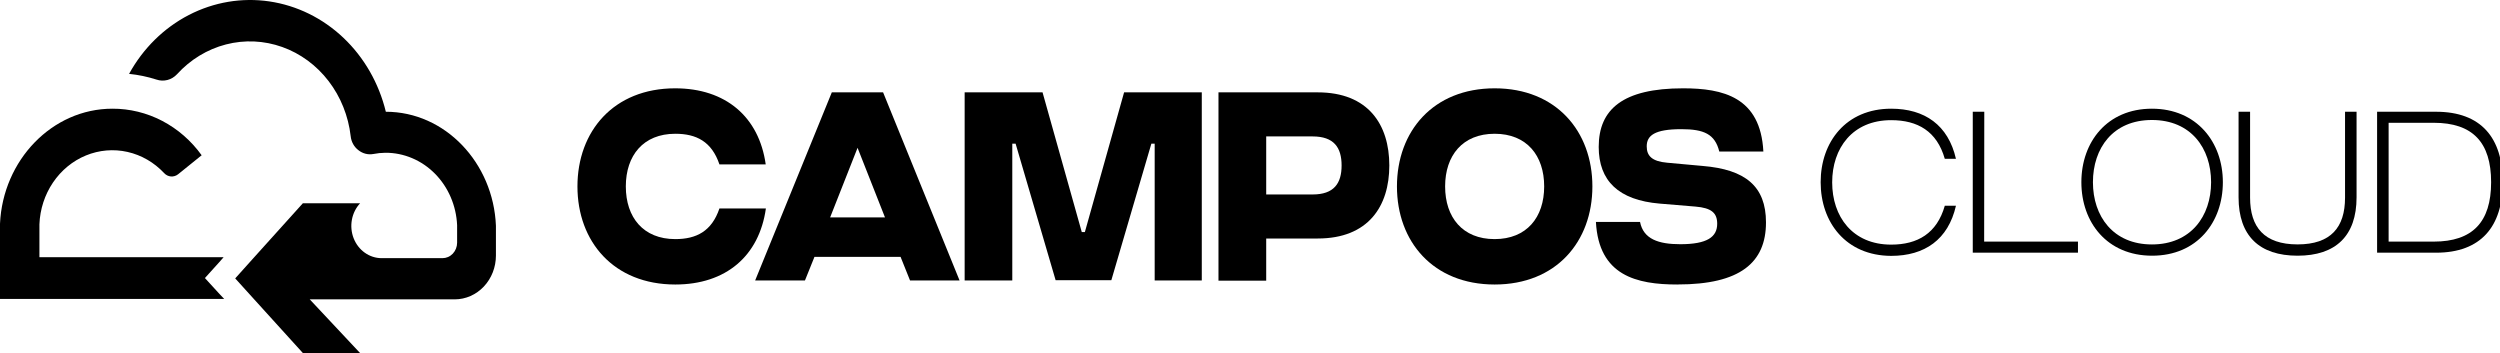
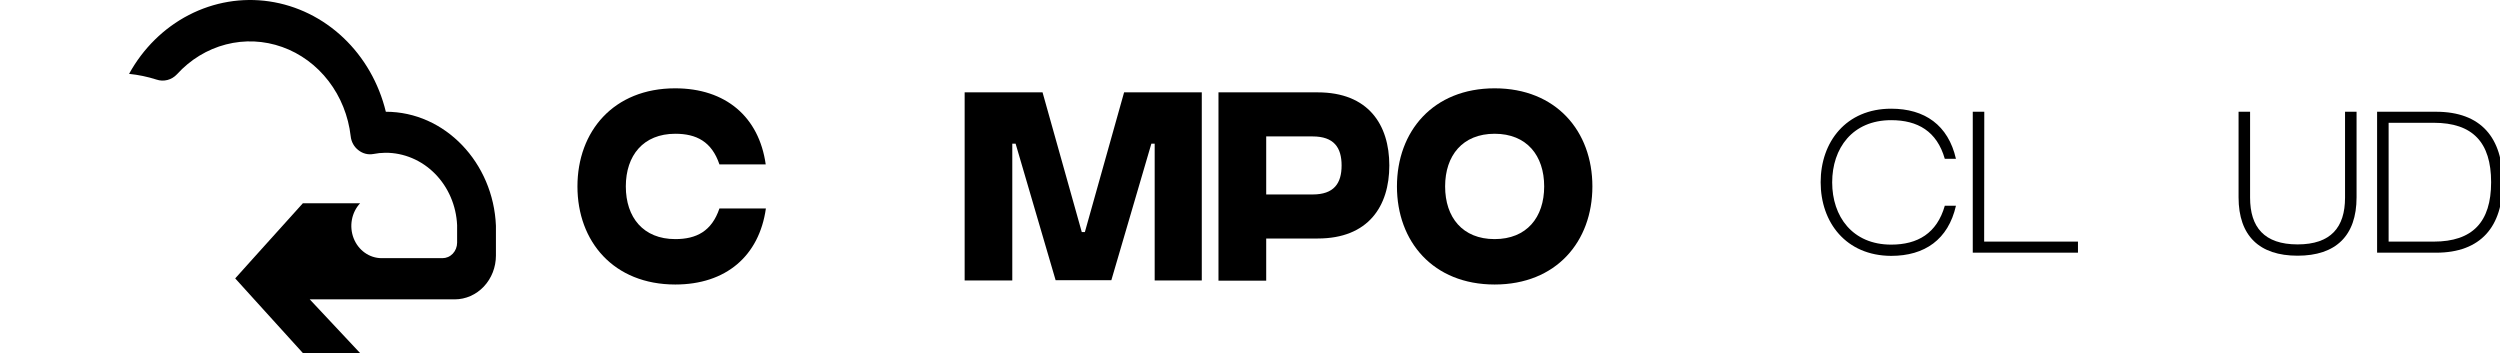
<svg xmlns="http://www.w3.org/2000/svg" width="368" height="52" viewBox="0 0 368 52" fill="none">
  <g clip-path="url(#clip0_2101_23)">
    <path d="M85 27.443C85 19.33 90.323 13 99.382 13C106.823 13 111.73 17.199 112.713 24.199H105.9C104.765 20.835 102.502 19.69 99.406 19.69C94.686 19.69 92.121 22.89 92.121 27.443C92.121 31.996 94.686 35.196 99.406 35.196C102.502 35.196 104.765 34.045 105.9 30.687H112.738C111.754 37.687 106.847 41.88 99.406 41.88C90.323 41.88 85 35.55 85 27.443Z" fill="url(#paint0_radial_2101_23)" />
-     <path d="M133.958 41.285L132.563 37.807H119.89L118.489 41.285H111.157L122.442 13.595H129.992L141.248 41.285H133.958ZM122.195 32.002H130.27L126.233 21.758L122.195 32.002Z" fill="url(#paint1_radial_2101_23)" />
    <path d="M141.996 41.285V13.595H153.463L159.239 34.165H159.691L165.467 13.595H176.903V41.285H169.969V21.151H169.48L163.59 41.247H155.388L149.498 21.151H149.009V41.285H141.996Z" fill="url(#paint2_radial_2101_23)" />
    <path d="M204.508 24.357C204.508 30.371 201.406 35.107 193.971 35.107H186.385V41.317H179.36V13.595H193.971C201.406 13.595 204.508 18.343 204.508 24.357ZM193.217 28.625C196.349 28.625 197.483 27.007 197.483 24.357C197.483 21.708 196.349 20.082 193.217 20.082H186.385V28.625H193.217Z" fill="url(#paint3_radial_2101_23)" />
    <path d="M205.631 27.443C205.631 19.33 210.954 13 220.013 13C229.071 13 234.4 19.323 234.4 27.443C234.4 35.562 229.077 41.88 220.013 41.88C210.948 41.88 205.631 35.55 205.631 27.443ZM227.303 27.443C227.303 22.89 224.732 19.69 220.013 19.69C215.293 19.69 212.722 22.89 212.722 27.443C212.722 31.996 215.287 35.196 220.007 35.196C224.726 35.196 227.303 32.002 227.303 27.443Z" fill="url(#paint4_radial_2101_23)" />
-     <path d="M246.929 41.88C240.894 41.88 235.336 40.577 234.919 32.666H241.413C241.908 35.196 244.135 35.948 247.34 35.948C251.305 35.948 252.771 34.879 252.771 32.938C252.771 31.357 251.945 30.605 249.567 30.409L244.316 29.972C238.239 29.46 235.33 26.608 235.33 21.625C235.33 16.086 238.879 13 247.75 13C253.604 13 259.157 14.265 259.567 22.302H253.079C252.439 19.728 250.816 19.014 247.491 19.014C243.532 19.014 242.397 19.962 242.397 21.543C242.397 22.928 243.151 23.756 245.415 23.952L250.629 24.427C256.893 24.945 259.953 27.392 259.953 32.736C259.953 38.667 256.139 41.873 246.966 41.873L246.929 41.88Z" fill="url(#paint5_radial_2101_23)" />
    <path d="M268 26.82C268 20.894 271.736 16 278.38 16C283.305 16 286.781 18.403 287.916 23.38H286.274C285.116 19.32 282.285 17.688 278.38 17.688C272.665 17.688 269.696 21.837 269.696 26.845C269.696 31.853 272.665 36.008 278.38 36.008C282.285 36.008 285.116 34.345 286.274 30.285H287.916C286.781 35.268 283.305 37.664 278.38 37.664C271.736 37.639 268 32.751 268 26.82Z" fill="url(#paint6_radial_2101_23)" />
    <path d="M292.068 35.565H305.877V37.197H290.391V16.449H292.087L292.068 35.565Z" fill="url(#paint7_radial_2101_23)" />
-     <path d="M306.378 26.82C306.378 20.894 310.174 16 316.764 16C323.355 16 327.205 20.92 327.205 26.82C327.205 32.719 323.415 37.639 316.795 37.639C310.174 37.639 306.378 32.751 306.378 26.82ZM325.473 26.82C325.473 21.811 322.504 17.663 316.764 17.663C311.025 17.663 308.08 21.811 308.08 26.82C308.08 31.828 311.049 35.982 316.764 35.982C322.48 35.982 325.473 31.828 325.473 26.82Z" fill="url(#paint8_radial_2101_23)" />
    <path d="M329.517 29.046V16.449H331.212V29.096C331.212 33.428 333.283 35.976 338.201 35.976C343.12 35.976 345.19 33.447 345.19 29.096V16.449H346.886V29.046C346.886 34.737 343.802 37.639 338.201 37.639C332.601 37.639 329.517 34.737 329.517 29.046Z" fill="url(#paint9_radial_2101_23)" />
    <path d="M349.909 37.197V16.449H358.588C365.226 16.449 368.401 20.3 368.401 26.82C368.401 33.339 365.202 37.197 358.588 37.197H349.909ZM351.605 35.565H358.244C363.959 35.565 366.693 32.688 366.693 26.82C366.693 20.951 363.977 18.074 358.244 18.074H351.605V35.565Z" fill="url(#paint10_radial_2101_23)" />
-     <path d="M33 44H0V32.935C0.421 23.576 7.68 16 16.542 16C19.084 15.99 21.593 16.603 23.873 17.792C26.153 18.982 28.142 20.714 29.684 22.854L26.221 25.648C25.916 25.891 25.537 26.008 25.157 25.975C24.776 25.943 24.42 25.765 24.155 25.474C22.683 23.904 20.811 22.823 18.767 22.363C16.724 21.902 14.598 22.083 12.65 22.883C10.702 23.683 9.017 25.067 7.801 26.866C6.585 28.665 5.89 30.8 5.803 33.01V37.859H32.92L32.293 38.572L30.164 40.929L32.31 43.274L33 44Z" fill="url(#paint11_radial_2101_23)" />
    <path d="M73 33.23V37.623C72.999 39.332 72.359 40.971 71.222 42.178C70.085 43.386 68.543 44.065 66.936 44.065H45.593L53.034 52H44.613L37.408 44.056L34.622 40.98L37.313 37.984L44.584 29.917H53.009C52.389 30.582 51.968 31.427 51.799 32.346C51.63 33.264 51.721 34.216 52.059 35.08C52.398 35.944 52.969 36.682 53.702 37.202C54.434 37.722 55.295 38 56.175 38.001H65.129C65.412 38.002 65.691 37.944 65.953 37.831C66.214 37.717 66.451 37.55 66.652 37.338C66.852 37.127 67.011 36.876 67.12 36.599C67.229 36.322 67.286 36.025 67.287 35.725V33.146C67.159 30.267 65.991 27.552 64.025 25.566C62.06 23.58 59.449 22.477 56.738 22.487C56.136 22.491 55.535 22.553 54.944 22.671C54.562 22.739 54.171 22.724 53.795 22.627C53.419 22.529 53.066 22.352 52.757 22.105C52.441 21.866 52.176 21.559 51.98 21.204C51.784 20.849 51.661 20.453 51.62 20.044C51.278 17.068 50.15 14.255 48.366 11.932C46.583 9.609 44.218 7.87 41.543 6.917C38.869 5.963 35.995 5.833 33.255 6.543C30.514 7.253 28.018 8.772 26.056 10.927C25.669 11.342 25.182 11.635 24.648 11.774C24.114 11.912 23.554 11.892 23.03 11.713C21.716 11.292 20.366 11.011 19 10.874C21.061 7.121 24.125 4.104 27.802 2.205C31.48 0.306 35.605 -0.389 39.654 0.208C43.704 0.806 47.495 2.668 50.547 5.56C53.599 8.452 55.774 12.242 56.795 16.45C65.51 16.45 72.624 23.963 73 33.23Z" fill="url(#paint12_radial_2101_23)" />
  </g>
  <defs>
    <radialGradient id="paint0_radial_2101_23" cx="0" cy="0" r="1" gradientUnits="userSpaceOnUse" gradientTransform="translate(52.133 -4.289) scale(102.278 107.165)">
      <stop />
    </radialGradient>
    <radialGradient id="paint1_radial_2101_23" cx="0" cy="0" r="1" gradientUnits="userSpaceOnUse" gradientTransform="translate(52.133 -4.288) scale(102.278 107.165)">
      <stop />
    </radialGradient>
    <radialGradient id="paint2_radial_2101_23" cx="0" cy="0" r="1" gradientUnits="userSpaceOnUse" gradientTransform="translate(52.133 -4.288) scale(102.278 107.165)">
      <stop />
    </radialGradient>
    <radialGradient id="paint3_radial_2101_23" cx="0" cy="0" r="1" gradientUnits="userSpaceOnUse" gradientTransform="translate(52.133 -4.288) scale(102.278 107.165)">
      <stop />
      <stop offset="1" />
    </radialGradient>
    <radialGradient id="paint4_radial_2101_23" cx="0" cy="0" r="1" gradientUnits="userSpaceOnUse" gradientTransform="translate(52.133 -4.289) scale(102.278 107.165)">
      <stop />
      <stop offset="1" />
    </radialGradient>
    <radialGradient id="paint5_radial_2101_23" cx="0" cy="0" r="1" gradientUnits="userSpaceOnUse" gradientTransform="translate(52.133 -4.289) scale(102.278 107.165)">
      <stop />
      <stop offset="1" />
    </radialGradient>
    <radialGradient id="paint6_radial_2101_23" cx="0" cy="0" r="1" gradientUnits="userSpaceOnUse" gradientTransform="translate(234.813 -33.077) scale(102.278 107.165)">
      <stop />
      <stop offset="1" />
    </radialGradient>
    <radialGradient id="paint7_radial_2101_23" cx="0" cy="0" r="1" gradientUnits="userSpaceOnUse" gradientTransform="translate(234.813 -33.077) scale(102.278 107.165)">
      <stop />
      <stop offset="1" />
    </radialGradient>
    <radialGradient id="paint8_radial_2101_23" cx="0" cy="0" r="1" gradientUnits="userSpaceOnUse" gradientTransform="translate(234.813 -33.077) scale(102.278 107.165)">
      <stop />
      <stop offset="1" />
    </radialGradient>
    <radialGradient id="paint9_radial_2101_23" cx="0" cy="0" r="1" gradientUnits="userSpaceOnUse" gradientTransform="translate(234.813 -33.077) scale(102.278 107.165)">
      <stop />
      <stop offset="1" />
    </radialGradient>
    <radialGradient id="paint10_radial_2101_23" cx="0" cy="0" r="1" gradientUnits="userSpaceOnUse" gradientTransform="translate(234.813 -33.077) scale(102.278 107.165)">
      <stop />
      <stop offset="1" />
    </radialGradient>
    <radialGradient id="paint11_radial_2101_23" cx="0" cy="0" r="1" gradientUnits="userSpaceOnUse" gradientTransform="translate(56.313 -7.058) scale(71.315 75.523)">
      <stop />
      <stop offset="1" />
    </radialGradient>
    <radialGradient id="paint12_radial_2101_23" cx="0" cy="0" r="1" gradientUnits="userSpaceOnUse" gradientTransform="translate(55.931 -6.284) scale(70.056 74.462)">
      <stop />
      <stop offset="1" />
    </radialGradient>
    <clipPath id="clip0_2101_23">
      <rect width="368" height="52" fill="white" />
    </clipPath>
  </defs>
</svg>